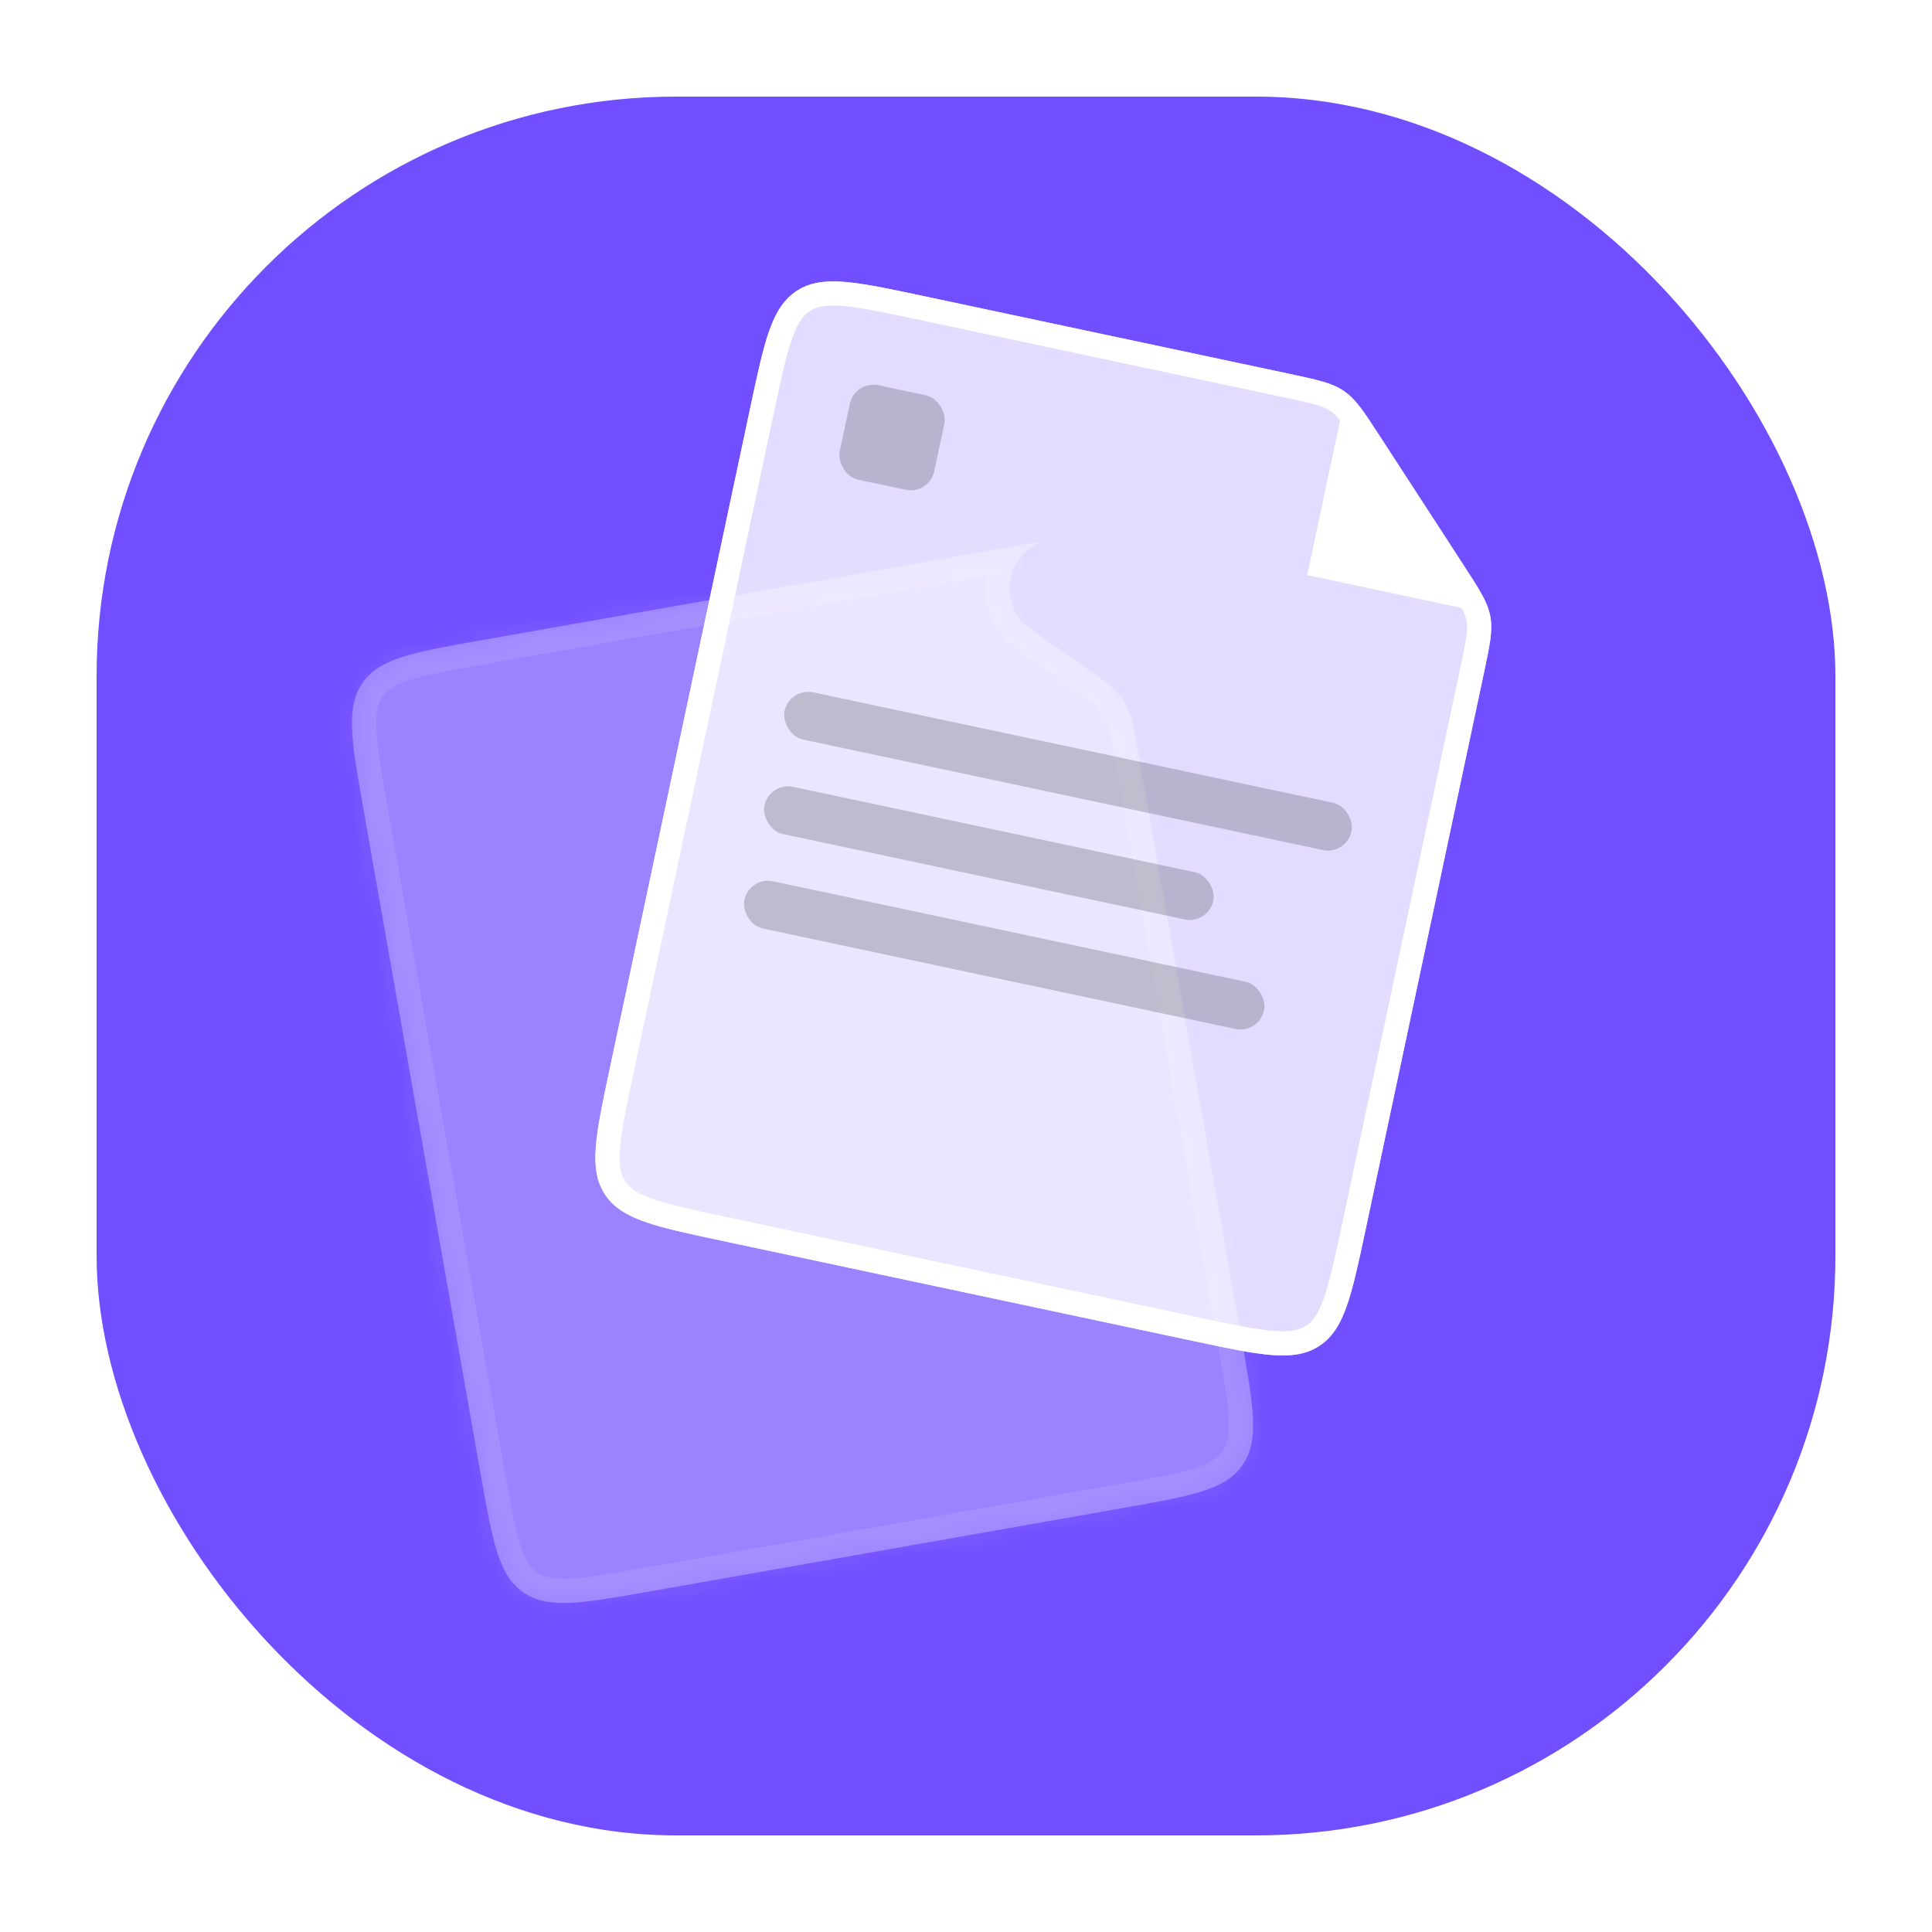
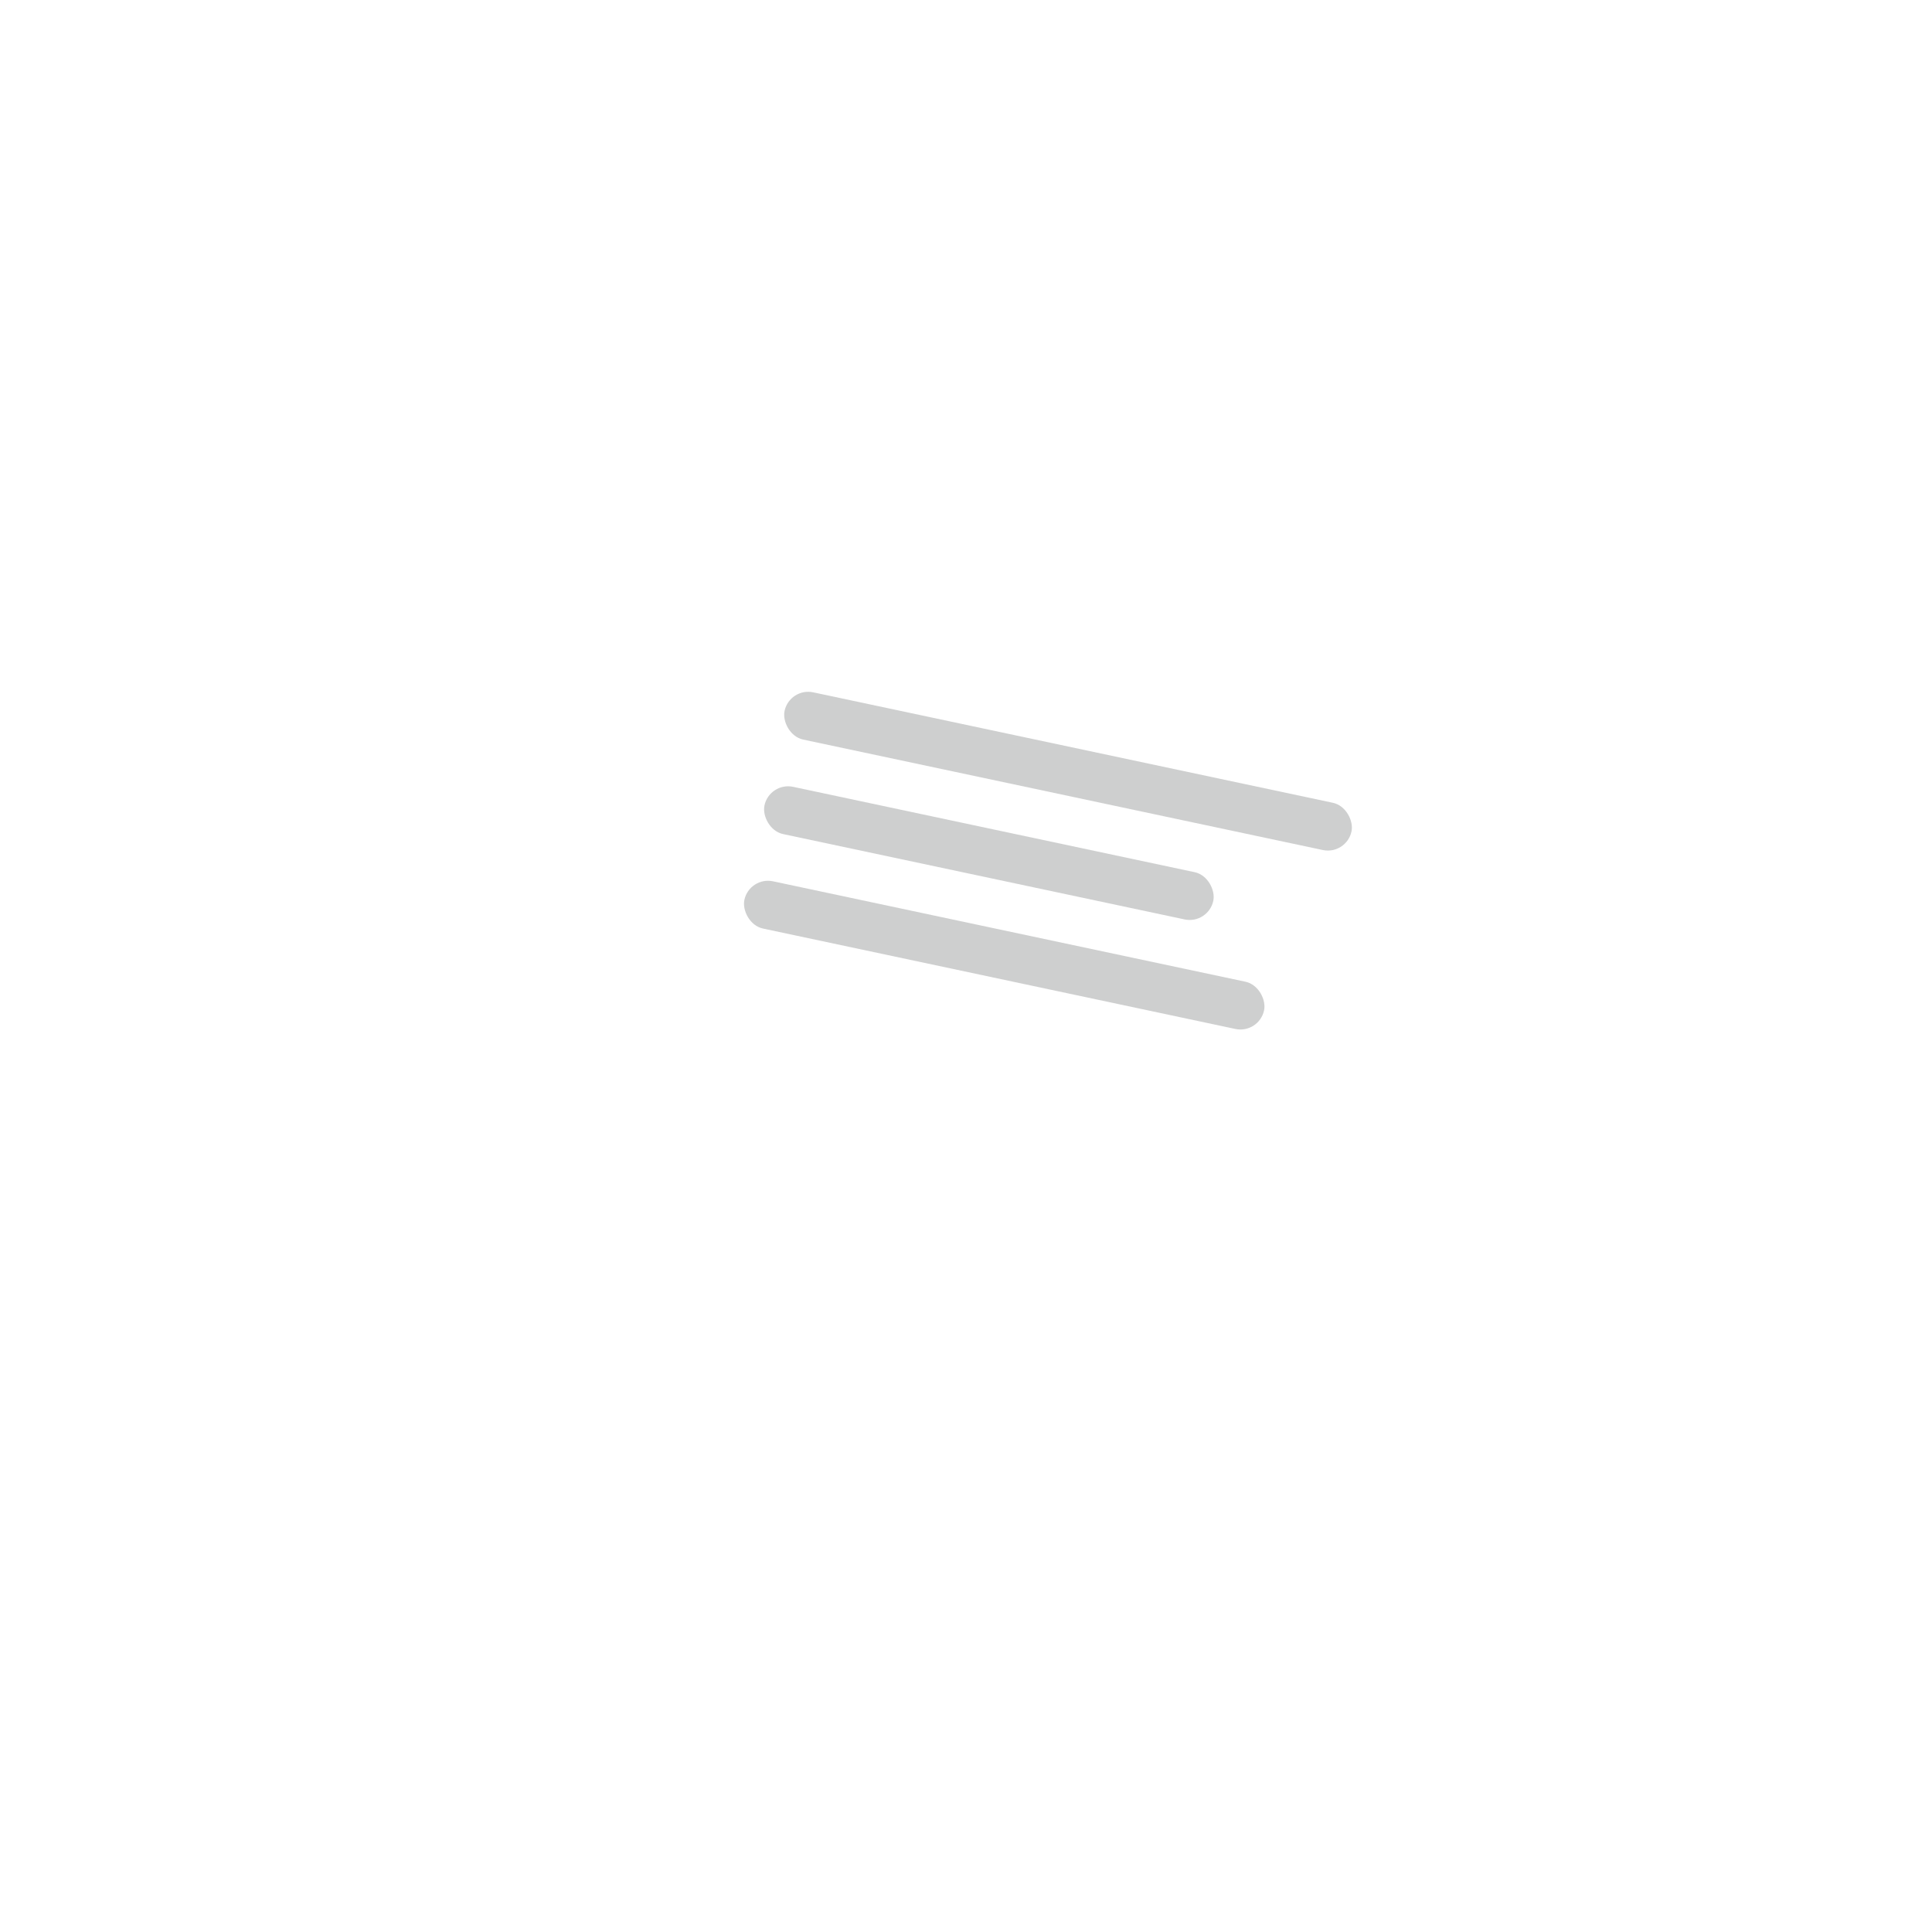
<svg xmlns="http://www.w3.org/2000/svg" width="80" height="80" viewBox="0 0 80 80" fill="none">
-   <rect x="2" y="2" width="76" height="76" rx="26" fill="#714EFF" />
  <rect x="2" y="2" width="76" height="76" rx="26" stroke="white" stroke-width="4" />
  <g filter="url(#filter0_b_1309_5738)">
    <mask id="path-2-inside-1_1309_5738" fill="white">
      <path fill-rule="evenodd" clip-rule="evenodd" d="M45.514 22C45.514 22 45.514 22 45.514 22L19.909 26.515C17.123 27.006 15.731 27.252 15.018 28.269C14.305 29.287 14.551 30.68 15.042 33.465L19.904 61.04C20.395 63.826 20.641 65.218 21.659 65.931C22.677 66.644 24.069 66.398 26.855 65.907L46.551 62.434C49.336 61.943 50.729 61.697 51.442 60.679C52.155 59.662 51.909 58.269 51.418 55.483L46.981 30.32C46.946 30.12 46.928 30.02 46.905 29.925C46.748 29.283 46.383 28.711 45.868 28.298C45.792 28.236 45.708 28.178 45.542 28.061L42.675 26.054C41.179 25.007 41.696 22.673 43.495 22.356L45.514 22C45.514 22 45.514 22 45.514 22Z" />
    </mask>
    <path fill-rule="evenodd" clip-rule="evenodd" d="M45.514 22C45.514 22 45.514 22 45.514 22L19.909 26.515C17.123 27.006 15.731 27.252 15.018 28.269C14.305 29.287 14.551 30.68 15.042 33.465L19.904 61.04C20.395 63.826 20.641 65.218 21.659 65.931C22.677 66.644 24.069 66.398 26.855 65.907L46.551 62.434C49.336 61.943 50.729 61.697 51.442 60.679C52.155 59.662 51.909 58.269 51.418 55.483L46.981 30.32C46.946 30.12 46.928 30.02 46.905 29.925C46.748 29.283 46.383 28.711 45.868 28.298C45.792 28.236 45.708 28.178 45.542 28.061L42.675 26.054C41.179 25.007 41.696 22.673 43.495 22.356L45.514 22C45.514 22 45.514 22 45.514 22Z" fill="white" fill-opacity="0.3" />
    <path d="M42.675 26.054L42.102 26.873L42.675 26.054ZM46.905 29.925L45.933 30.162L46.905 29.925ZM45.542 28.061L46.115 27.242L45.542 28.061ZM45.868 28.298L46.494 27.518L45.868 28.298ZM46.551 62.434L46.377 61.449L46.551 62.434ZM51.442 60.679L50.623 60.106L51.442 60.679ZM26.855 65.907L27.028 66.892L26.855 65.907ZM21.659 65.931L22.232 65.112L21.659 65.931ZM15.018 28.269L14.199 27.696L15.018 28.269ZM20.082 27.5L45.687 22.985L45.34 21.015L19.735 25.53L20.082 27.5ZM20.889 60.867L16.027 33.292L14.057 33.639L18.919 61.214L20.889 60.867ZM46.377 61.449L26.681 64.922L27.028 66.892L46.725 63.419L46.377 61.449ZM45.996 30.494L50.433 55.657L52.403 55.31L47.966 30.147L45.996 30.494ZM46.115 27.242L43.249 25.235L42.102 26.873L44.968 28.881L46.115 27.242ZM43.669 23.341L45.687 22.985L45.34 21.015L43.321 21.371L43.669 23.341ZM45.687 22.985C46.233 22.889 46.594 22.369 46.499 21.826L44.529 22.174C44.434 21.631 44.795 21.111 45.34 21.015L45.687 22.985ZM43.249 25.235C42.483 24.698 42.747 23.503 43.669 23.341L43.321 21.371C40.645 21.843 39.876 25.315 42.102 26.873L43.249 25.235ZM47.966 30.147C47.933 29.959 47.909 29.822 47.876 29.687L45.933 30.162C45.947 30.218 45.959 30.281 45.996 30.494L47.966 30.147ZM44.968 28.881C45.145 29.005 45.197 29.041 45.242 29.078L46.494 27.518C46.386 27.431 46.271 27.351 46.115 27.242L44.968 28.881ZM47.876 29.687C47.667 28.832 47.181 28.069 46.494 27.518L45.242 29.078C45.586 29.353 45.829 29.735 45.933 30.162L47.876 29.687ZM46.725 63.419C48.09 63.178 49.213 62.982 50.077 62.707C50.969 62.423 51.729 62.013 52.261 61.253L50.623 60.106C50.442 60.364 50.149 60.585 49.47 60.801C48.764 61.026 47.798 61.199 46.377 61.449L46.725 63.419ZM50.433 55.657C50.684 57.078 50.852 58.044 50.882 58.785C50.911 59.497 50.803 59.848 50.623 60.106L52.261 61.253C52.793 60.493 52.919 59.639 52.88 58.703C52.843 57.797 52.643 56.675 52.403 55.31L50.433 55.657ZM18.919 61.214C19.16 62.579 19.356 63.702 19.631 64.566C19.915 65.458 20.325 66.218 21.085 66.75L22.232 65.112C21.974 64.931 21.753 64.638 21.537 63.959C21.312 63.253 21.139 62.287 20.889 60.867L18.919 61.214ZM26.681 64.922C25.261 65.173 24.294 65.341 23.553 65.371C22.841 65.4 22.49 65.292 22.232 65.112L21.085 66.75C21.845 67.282 22.699 67.408 23.635 67.37C24.541 67.333 25.663 67.132 27.028 66.892L26.681 64.922ZM45.687 22.985C45.156 23.078 44.627 22.73 44.529 22.174L46.499 21.826C46.401 21.27 45.872 20.921 45.34 21.015L45.687 22.985ZM19.735 25.53C18.37 25.771 17.247 25.966 16.383 26.242C15.491 26.526 14.731 26.936 14.199 27.696L15.837 28.843C16.018 28.585 16.311 28.363 16.989 28.147C17.696 27.922 18.662 27.75 20.082 27.5L19.735 25.53ZM16.027 33.292C15.776 31.871 15.608 30.904 15.578 30.164C15.549 29.452 15.656 29.101 15.837 28.843L14.199 27.696C13.667 28.456 13.541 29.31 13.579 30.245C13.616 31.152 13.816 32.274 14.057 33.639L16.027 33.292Z" fill="white" fill-opacity="0.1" mask="url(#path-2-inside-1_1309_5738)" />
  </g>
  <g filter="url(#filter1_b_1309_5738)">
    <path d="M57.145 18.074C56.478 17.046 56.144 16.532 55.652 16.194C55.16 15.856 54.56 15.728 53.361 15.473L38.185 12.248C35.419 11.659 34.035 11.365 32.993 12.042C31.951 12.719 31.657 14.102 31.069 16.869L25.247 44.257C24.659 47.024 24.365 48.407 25.042 49.449C25.719 50.491 27.102 50.785 29.869 51.373L49.432 55.532C52.198 56.12 53.582 56.414 54.624 55.737C55.666 55.06 55.96 53.677 56.548 50.91L61.437 27.909C61.692 26.71 61.819 26.11 61.711 25.523C61.602 24.937 61.268 24.422 60.6 23.394L57.145 18.074Z" fill="white" fill-opacity="0.8" />
    <path d="M55.369 16.606C55.76 16.874 56.036 17.284 56.726 18.346L60.181 23.666C60.871 24.729 61.133 25.148 61.219 25.614C61.306 26.081 61.212 26.566 60.948 27.805L56.059 50.806C55.762 52.203 55.549 53.202 55.285 53.939C55.027 54.663 54.744 55.063 54.352 55.318C53.959 55.572 53.478 55.668 52.712 55.61C51.932 55.551 50.933 55.34 49.536 55.042L29.973 50.884C28.576 50.587 27.577 50.374 26.84 50.111C26.116 49.852 25.716 49.569 25.461 49.177C25.206 48.784 25.111 48.304 25.169 47.538C25.228 46.757 25.439 45.758 25.736 44.361L31.558 16.973C31.855 15.576 32.068 14.577 32.332 13.84C32.59 13.117 32.873 12.716 33.266 12.461C33.658 12.207 34.139 12.111 34.905 12.169C35.685 12.228 36.684 12.44 38.081 12.736L53.257 15.962C54.496 16.226 54.978 16.337 55.369 16.606Z" stroke="white" />
  </g>
  <path d="M60.977 25.27L54.13 23.815L55.585 16.968L60.977 25.27Z" fill="white" />
  <rect opacity="0.2" x="32.695" y="28.46" width="24" height="2" rx="1" transform="rotate(12 32.695 28.46)" fill="#0E0F11" />
  <rect opacity="0.2" x="31.863" y="32.373" width="19" height="2" rx="1" transform="rotate(12 31.863 32.373)" fill="#0E0F11" />
  <rect opacity="0.2" x="31.031" y="36.285" width="22" height="2" rx="1" transform="rotate(12 31.031 36.285)" fill="#0E0F11" />
-   <rect opacity="0.2" x="35.397" y="15.744" width="4" height="4" rx="1" transform="rotate(12 35.397 15.744)" fill="#0E0F11" />
  <defs>
    <filter id="filter0_b_1309_5738" x="-25.428" y="-18" width="117.314" height="124.376" filterUnits="userSpaceOnUse" color-interpolation-filters="sRGB">
      <feFlood flood-opacity="0" result="BackgroundImageFix" />
      <feGaussianBlur in="BackgroundImageFix" stdDeviation="20" />
      <feComposite in2="SourceAlpha" operator="in" result="effect1_backgroundBlur_1309_5738" />
      <feBlend mode="normal" in="SourceGraphic" in2="effect1_backgroundBlur_1309_5738" result="shape" />
    </filter>
    <filter id="filter1_b_1309_5738" x="-15.348" y="-28.347" width="117.098" height="124.474" filterUnits="userSpaceOnUse" color-interpolation-filters="sRGB">
      <feFlood flood-opacity="0" result="BackgroundImageFix" />
      <feGaussianBlur in="BackgroundImageFix" stdDeviation="20" />
      <feComposite in2="SourceAlpha" operator="in" result="effect1_backgroundBlur_1309_5738" />
      <feBlend mode="normal" in="SourceGraphic" in2="effect1_backgroundBlur_1309_5738" result="shape" />
    </filter>
  </defs>
</svg>